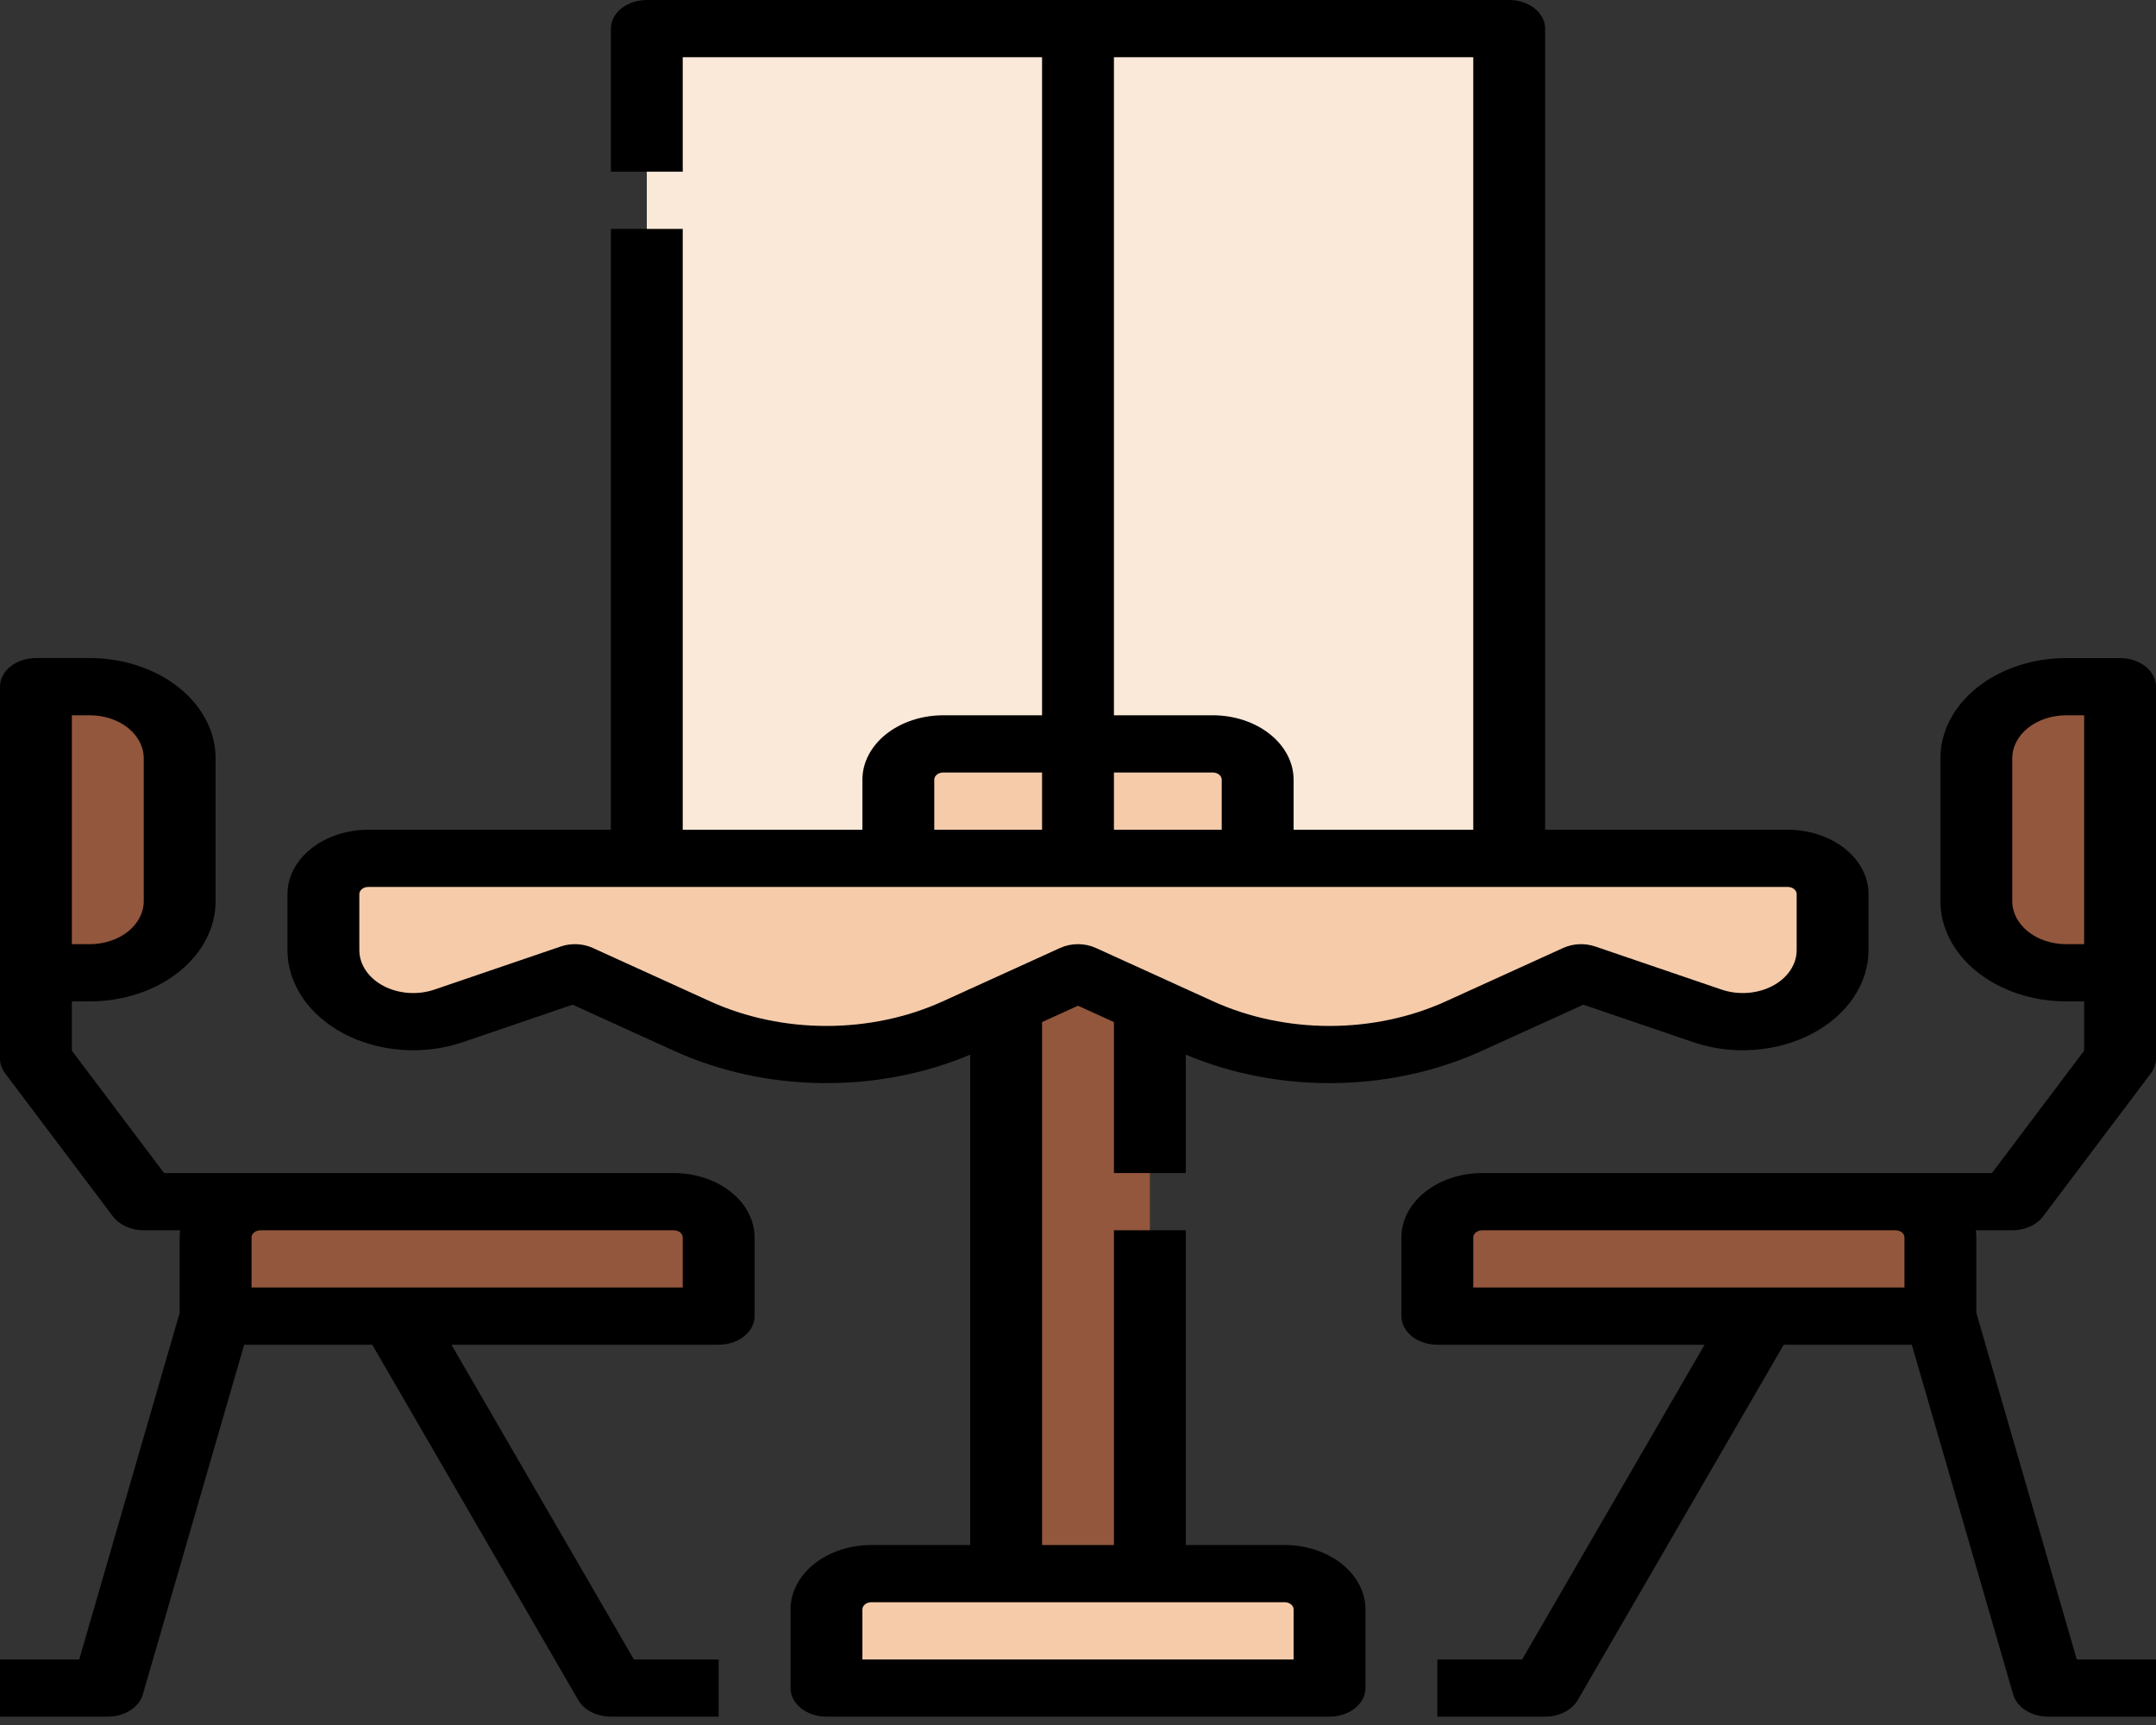
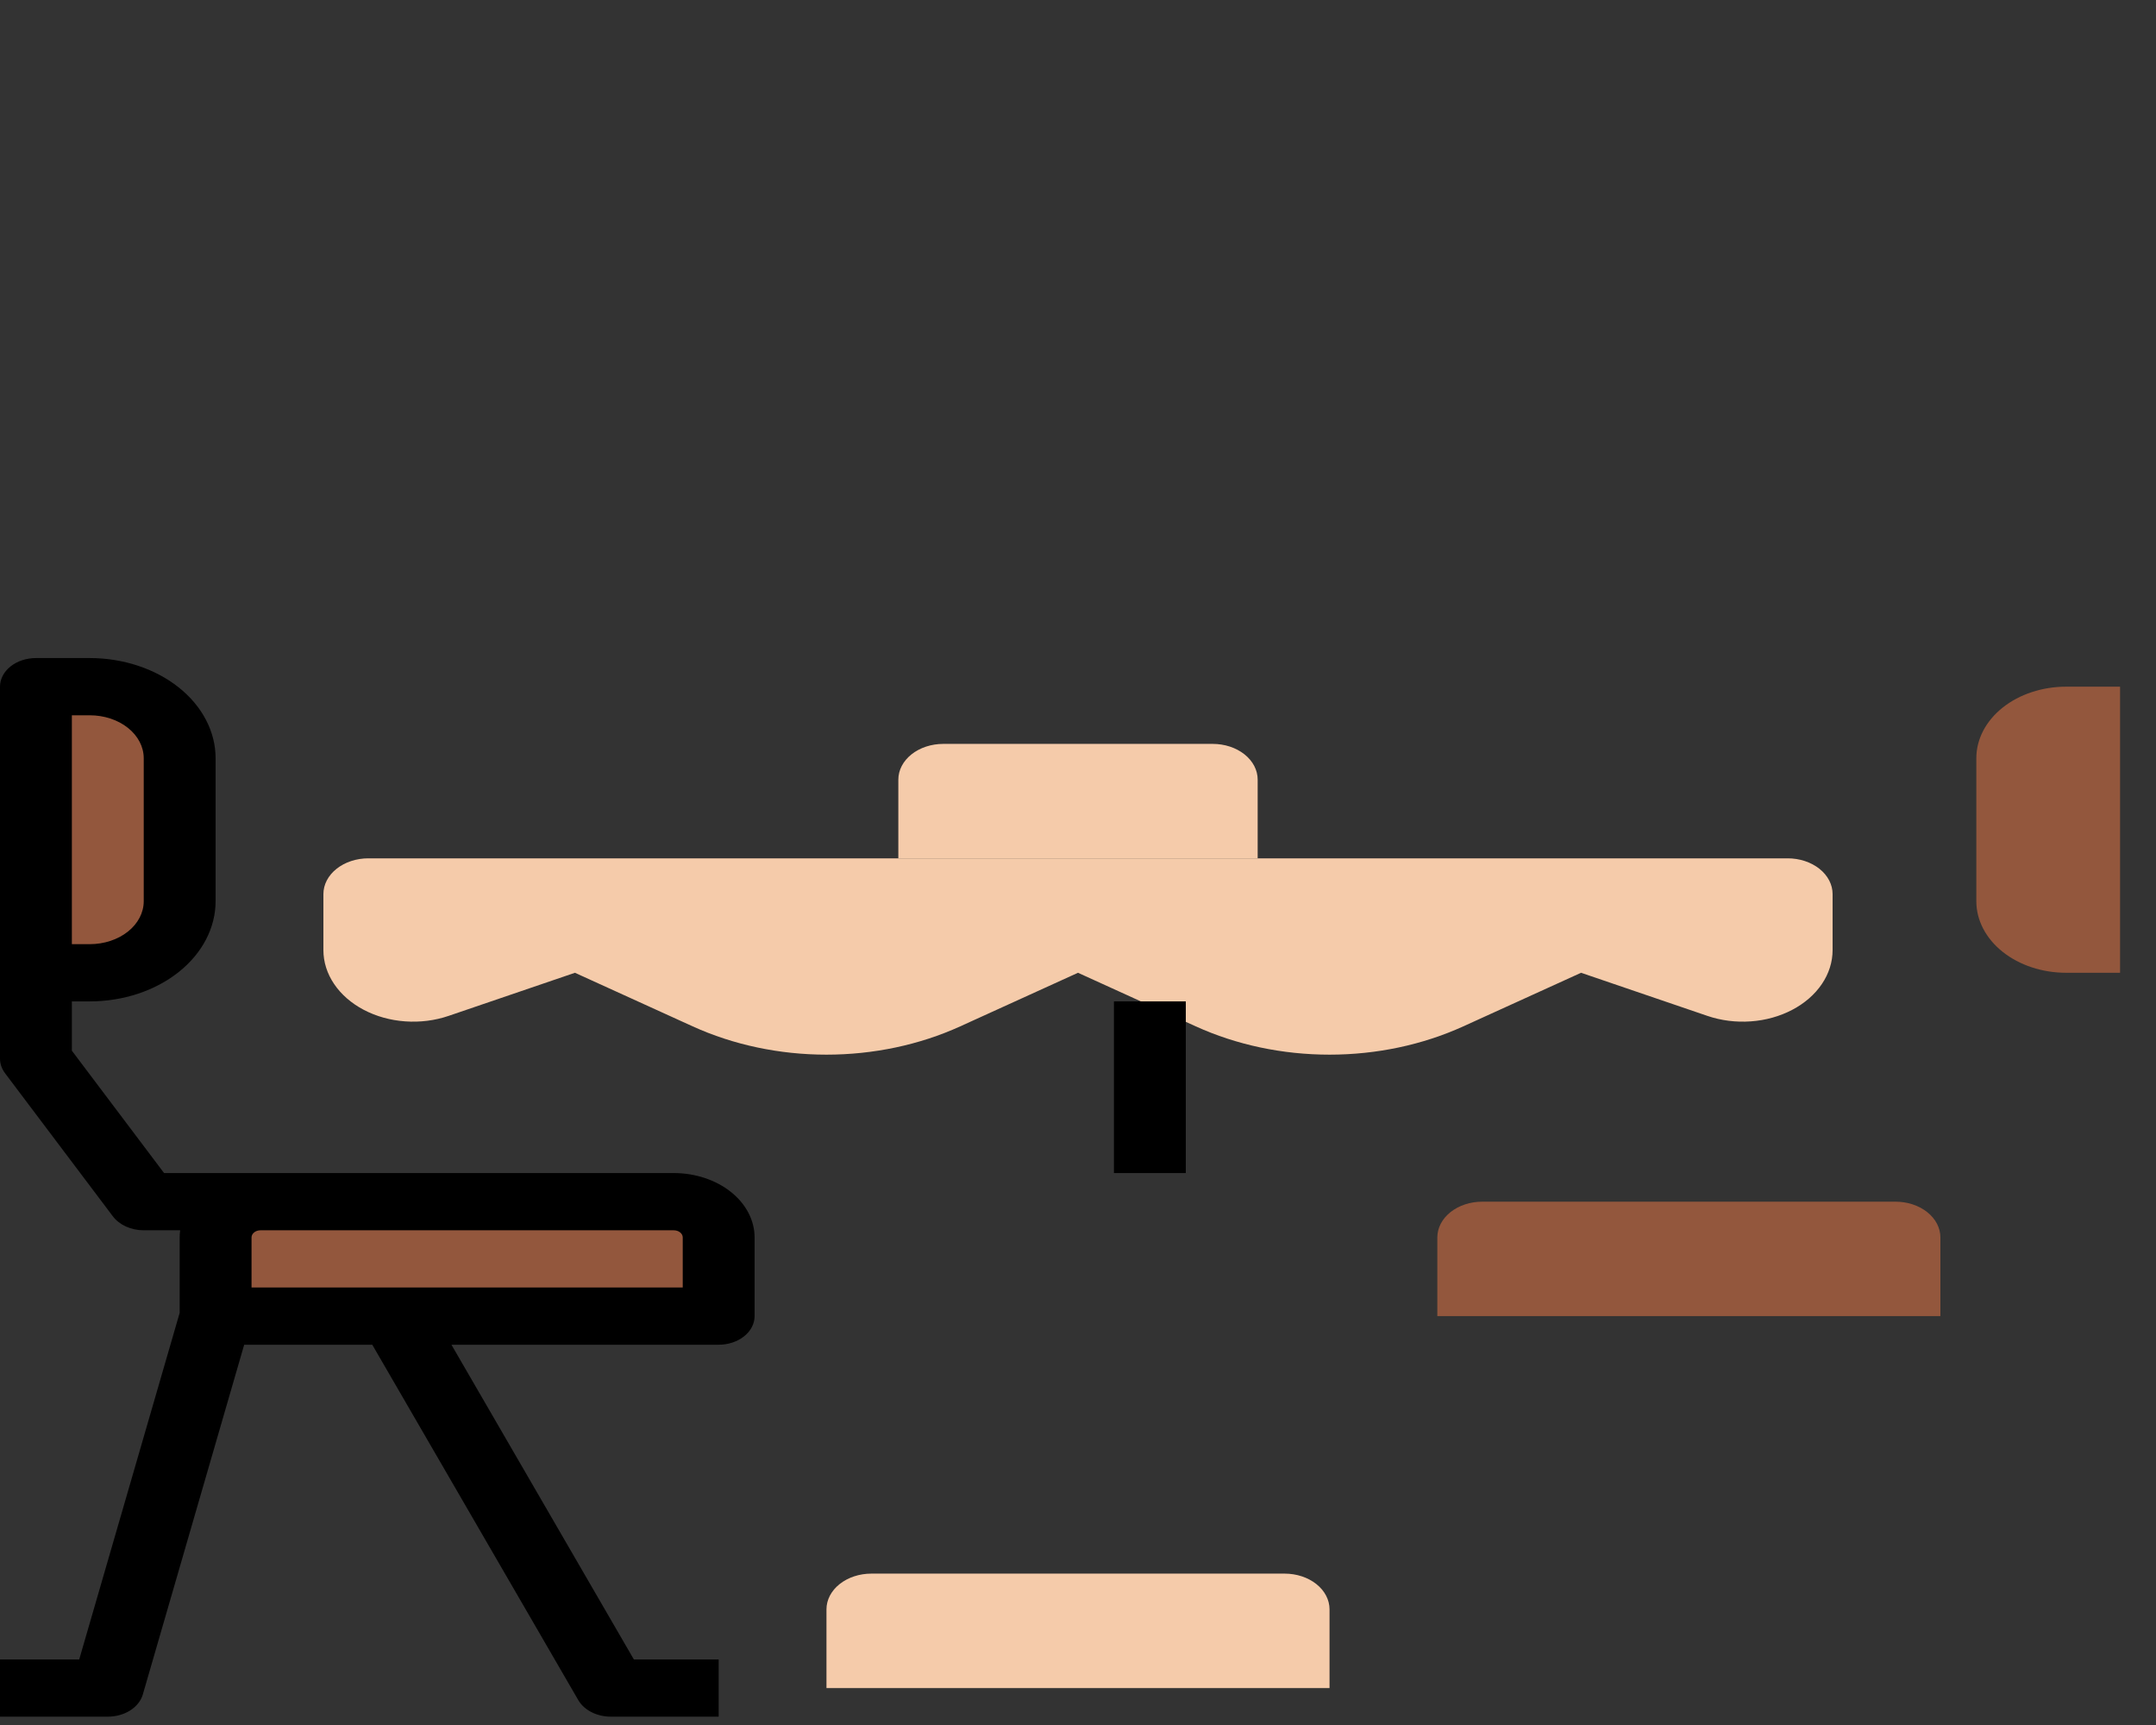
<svg xmlns="http://www.w3.org/2000/svg" width="120" height="96" viewBox="0 0 120 96" fill="none">
  <rect x="0" y="0" width="120" height="96" fill="#333333" stroke="none" />
-   <path d="M36 1.592H84V47.768H36V1.592Z" fill="#FAE8D8" />
-   <path d="M56 55.73H64V87.575H56V55.73Z" fill="#93573D" />
  <path d="M95.03 56.536L88 54.137L81.442 57.121C79.176 58.152 76.61 58.694 74 58.694C71.39 58.694 68.824 58.152 66.558 57.121L60 54.137L53.442 57.121C51.176 58.152 48.61 58.694 46 58.694C43.39 58.694 40.824 58.152 38.558 57.121L32 54.137L24.97 56.536C24.209 56.796 23.38 56.901 22.555 56.842C21.731 56.784 20.938 56.563 20.247 56.2C19.557 55.838 18.99 55.344 18.598 54.764C18.205 54.184 18 53.536 18 52.877V49.758C18 49.231 18.263 48.724 18.732 48.351C19.201 47.978 19.837 47.768 20.5 47.768H99.5C100.163 47.768 100.799 47.978 101.268 48.351C101.737 48.724 102 49.231 102 49.758V52.877C102 53.536 101.795 54.184 101.402 54.764C101.01 55.344 100.443 55.838 99.752 56.2C99.062 56.563 98.269 56.784 97.445 56.842C96.62 56.901 95.791 56.796 95.03 56.536Z" fill="#F5CBAA" />
  <path d="M52.5 41.399H67.5C68.163 41.399 68.799 41.609 69.268 41.982C69.737 42.355 70 42.861 70 43.389V47.768H50V43.389C50 42.861 50.263 42.355 50.732 41.982C51.201 41.609 51.837 41.399 52.5 41.399Z" fill="#F5CBAA" />
  <path d="M48.5 87.575H71.5C72.163 87.575 72.799 87.784 73.268 88.158C73.737 88.531 74 89.037 74 89.565V93.944H46V89.565C46 89.037 46.263 88.531 46.732 88.158C47.201 87.784 47.837 87.575 48.5 87.575Z" fill="#F5CBAA" />
-   <path d="M99.5 46.176H86V1.592C86 1.17 85.789 0.765 85.414 0.466C85.039 0.168 84.53 0 84 0H36C35.47 0 34.961 0.168 34.586 0.466C34.211 0.765 34 1.17 34 1.592V9.554H38V3.185H58V39.807H52.5C51.307 39.808 50.163 40.186 49.319 40.857C48.476 41.529 48.001 42.44 48 43.389V46.176H38V12.738H34V46.176H20.5C19.307 46.177 18.163 46.555 17.32 47.226C16.476 47.898 16.001 48.809 16 49.758V52.877C16 53.799 16.288 54.707 16.837 55.519C17.386 56.331 18.18 57.022 19.147 57.53C20.114 58.037 21.224 58.346 22.378 58.428C23.532 58.51 24.693 58.363 25.758 57.999L31.872 55.913L37.566 58.503C40.063 59.633 42.879 60.243 45.752 60.277C48.625 60.31 51.462 59.766 54 58.694V85.983H48.5C47.307 85.984 46.163 86.361 45.319 87.033C44.476 87.705 44.001 88.615 44 89.565V93.944C44 94.366 44.211 94.771 44.586 95.07C44.961 95.368 45.47 95.536 46 95.536H74C74.53 95.536 75.039 95.368 75.414 95.07C75.789 94.771 76 94.366 76 93.944V89.565C75.999 88.615 75.524 87.705 74.68 87.033C73.837 86.361 72.693 85.984 71.5 85.983H66V68.468H62V85.983H58V56.881L60 55.971L65.566 58.503C68.136 59.666 71.043 60.278 74 60.278C76.957 60.278 79.864 59.666 82.434 58.503L88.127 55.913L94.243 57.999C95.307 58.363 96.469 58.51 97.622 58.428C98.776 58.346 99.886 58.037 100.853 57.53C101.82 57.022 102.614 56.331 103.163 55.519C103.713 54.707 104 53.799 104 52.877V49.758C103.999 48.809 103.524 47.898 102.681 47.226C101.837 46.555 100.693 46.177 99.5 46.176ZM71.5 89.167C71.633 89.167 71.76 89.209 71.853 89.284C71.947 89.358 72 89.46 72 89.565V92.352H48V89.565C48 89.46 48.053 89.358 48.147 89.284C48.24 89.209 48.367 89.167 48.5 89.167H71.5ZM62 3.185H82V46.176H72V43.389C71.999 42.44 71.524 41.529 70.68 40.857C69.837 40.186 68.693 39.808 67.5 39.807H62V3.185ZM62 42.991H67.5C67.633 42.991 67.76 43.033 67.853 43.108C67.947 43.183 68 43.284 68 43.389V46.176H62V42.991ZM52 43.389C52 43.284 52.053 43.183 52.147 43.108C52.24 43.033 52.367 42.991 52.5 42.991H58V46.176H52V43.389ZM100 52.877C100 53.272 99.877 53.661 99.641 54.009C99.406 54.357 99.066 54.654 98.651 54.871C98.237 55.089 97.761 55.221 97.267 55.256C96.772 55.291 96.275 55.228 95.818 55.072L88.788 52.674C88.504 52.577 88.195 52.533 87.886 52.547C87.577 52.562 87.276 52.633 87.008 52.755L80.45 55.738C78.484 56.628 76.261 57.096 74 57.096C71.739 57.096 69.516 56.628 67.55 55.738L60.992 52.755C60.69 52.617 60.348 52.545 60 52.545C59.652 52.545 59.31 52.617 59.008 52.755L52.45 55.738C50.484 56.628 48.261 57.096 46 57.096C43.739 57.096 41.516 56.628 39.55 55.738L32.992 52.755C32.724 52.632 32.423 52.562 32.114 52.547C31.805 52.533 31.497 52.577 31.212 52.674L24.182 55.072C23.726 55.228 23.228 55.291 22.733 55.256C22.239 55.221 21.763 55.089 21.349 54.871C20.934 54.654 20.594 54.357 20.359 54.009C20.123 53.661 20 53.272 20 52.877V49.758C20 49.653 20.053 49.552 20.147 49.477C20.24 49.402 20.367 49.36 20.5 49.36H99.5C99.633 49.36 99.76 49.402 99.853 49.477C99.947 49.552 100 49.653 100 49.758V52.877Z" fill="black" />
  <path d="M62 55.73H66V65.283H62V55.73Z" fill="black" />
  <path d="M108 73.245H80V68.866C80 68.605 80.065 68.346 80.19 68.104C80.316 67.863 80.5 67.643 80.732 67.458C80.964 67.274 81.24 67.127 81.543 67.027C81.847 66.927 82.172 66.876 82.5 66.876H105.5C105.828 66.876 106.153 66.927 106.457 67.027C106.76 67.127 107.036 67.274 107.268 67.458C107.5 67.643 107.684 67.863 107.81 68.104C107.935 68.346 108 68.605 108 68.866V73.245Z" fill="#93573D" />
  <path d="M118 54.137H115C113.674 54.137 112.402 53.718 111.464 52.971C110.527 52.225 110 51.212 110 50.157V42.195C110 41.139 110.527 40.127 111.464 39.38C112.402 38.634 113.674 38.215 115 38.215H118V54.137Z" fill="#93573D" />
-   <path d="M118 36.623H115C113.144 36.624 111.365 37.212 110.053 38.257C108.74 39.301 108.002 40.718 108 42.196V50.157C108.002 51.634 108.74 53.051 110.053 54.096C111.365 55.14 113.144 55.728 115 55.73H116V58.473L110.868 65.283H82.5C81.307 65.284 80.163 65.662 79.32 66.334C78.476 67.005 78.001 67.916 78 68.866V73.245C78 73.667 78.211 74.072 78.586 74.371C78.961 74.669 79.47 74.837 80 74.837H94.874L84.72 92.352H80V95.536H86C86.382 95.536 86.756 95.449 87.078 95.285C87.4 95.121 87.656 94.888 87.816 94.611L99.28 74.837H106.409L112.051 94.302C112.153 94.653 112.401 94.966 112.755 95.19C113.109 95.414 113.548 95.536 114 95.536H120V92.352H115.591L110 73.064V68.866C110 68.733 109.991 68.6 109.972 68.468H112C112.345 68.468 112.685 68.397 112.985 68.261C113.286 68.126 113.537 67.93 113.715 67.695L119.715 59.733C119.902 59.486 120 59.203 120 58.914V38.215C120 37.792 119.789 37.388 119.414 37.089C119.039 36.79 118.53 36.623 118 36.623ZM106 68.866V71.652H82V68.866C82 68.76 82.053 68.659 82.147 68.585C82.24 68.51 82.367 68.468 82.5 68.468H105.5C105.633 68.468 105.76 68.51 105.853 68.585C105.947 68.659 106 68.76 106 68.866ZM112 50.157V42.196C112.001 41.562 112.317 40.955 112.88 40.507C113.442 40.06 114.205 39.808 115 39.807H116V52.545H115C114.205 52.544 113.442 52.293 112.88 51.845C112.317 51.397 112.001 50.79 112 50.157Z" fill="black" />
  <path d="M14.5 66.876H37.5C38.163 66.876 38.799 67.085 39.268 67.458C39.737 67.832 40 68.338 40 68.866V73.244H12V68.866C12 68.338 12.263 67.832 12.732 67.458C13.201 67.085 13.837 66.876 14.5 66.876Z" fill="#93573D" />
  <path d="M2 38.215H5C5.657 38.215 6.307 38.318 6.913 38.518C7.52 38.718 8.071 39.011 8.536 39.38C9 39.75 9.368 40.189 9.619 40.672C9.871 41.155 10 41.672 10 42.195V50.156C10 50.679 9.871 51.197 9.619 51.68C9.368 52.163 9 52.601 8.536 52.971C8.071 53.341 7.52 53.634 6.913 53.834C6.307 54.034 5.657 54.137 5 54.137H2V38.215Z" fill="#93573D" />
  <path d="M37.5 65.283H9.132L4 58.473V55.73H5C6.856 55.728 8.635 55.14 9.947 54.095C11.26 53.051 11.998 51.634 12 50.157V42.195C11.998 40.718 11.26 39.301 9.947 38.256C8.635 37.212 6.856 36.624 5 36.622H2C1.47 36.622 0.961 36.79 0.586 37.089C0.211 37.387 1.67025e-09 37.792 1.67025e-09 38.215V58.914C-1.48111e-05 59.203 0.098 59.486 0.285 59.733L6.285 67.695C6.463 67.93 6.714 68.125 7.015 68.261C7.315 68.396 7.655 68.468 8 68.468H10.028C10.009 68.6 10 68.733 10 68.866V73.063L4.409 92.352H1.67025e-09V95.536H6C6.452 95.536 6.891 95.414 7.245 95.19C7.599 94.966 7.847 94.653 7.949 94.302L13.591 74.837H20.72L32.184 94.611C32.344 94.887 32.6 95.121 32.922 95.285C33.244 95.449 33.618 95.536 34 95.536H40V92.352H35.28L25.126 74.837H40C40.53 74.837 41.039 74.669 41.414 74.37C41.789 74.072 42 73.667 42 73.244V68.866C41.999 67.916 41.524 67.005 40.681 66.334C39.837 65.662 38.693 65.284 37.5 65.283ZM4 39.807H5C5.795 39.808 6.558 40.059 7.12 40.507C7.683 40.955 7.999 41.562 8 42.195V50.157C7.999 50.79 7.683 51.397 7.12 51.845C6.558 52.292 5.795 52.544 5 52.545H4V39.807ZM38 71.652H14V68.866C14 68.76 14.053 68.659 14.147 68.584C14.24 68.51 14.367 68.468 14.5 68.468H37.5C37.633 68.468 37.76 68.51 37.853 68.584C37.947 68.659 38 68.76 38 68.866V71.652Z" fill="black" />
</svg>